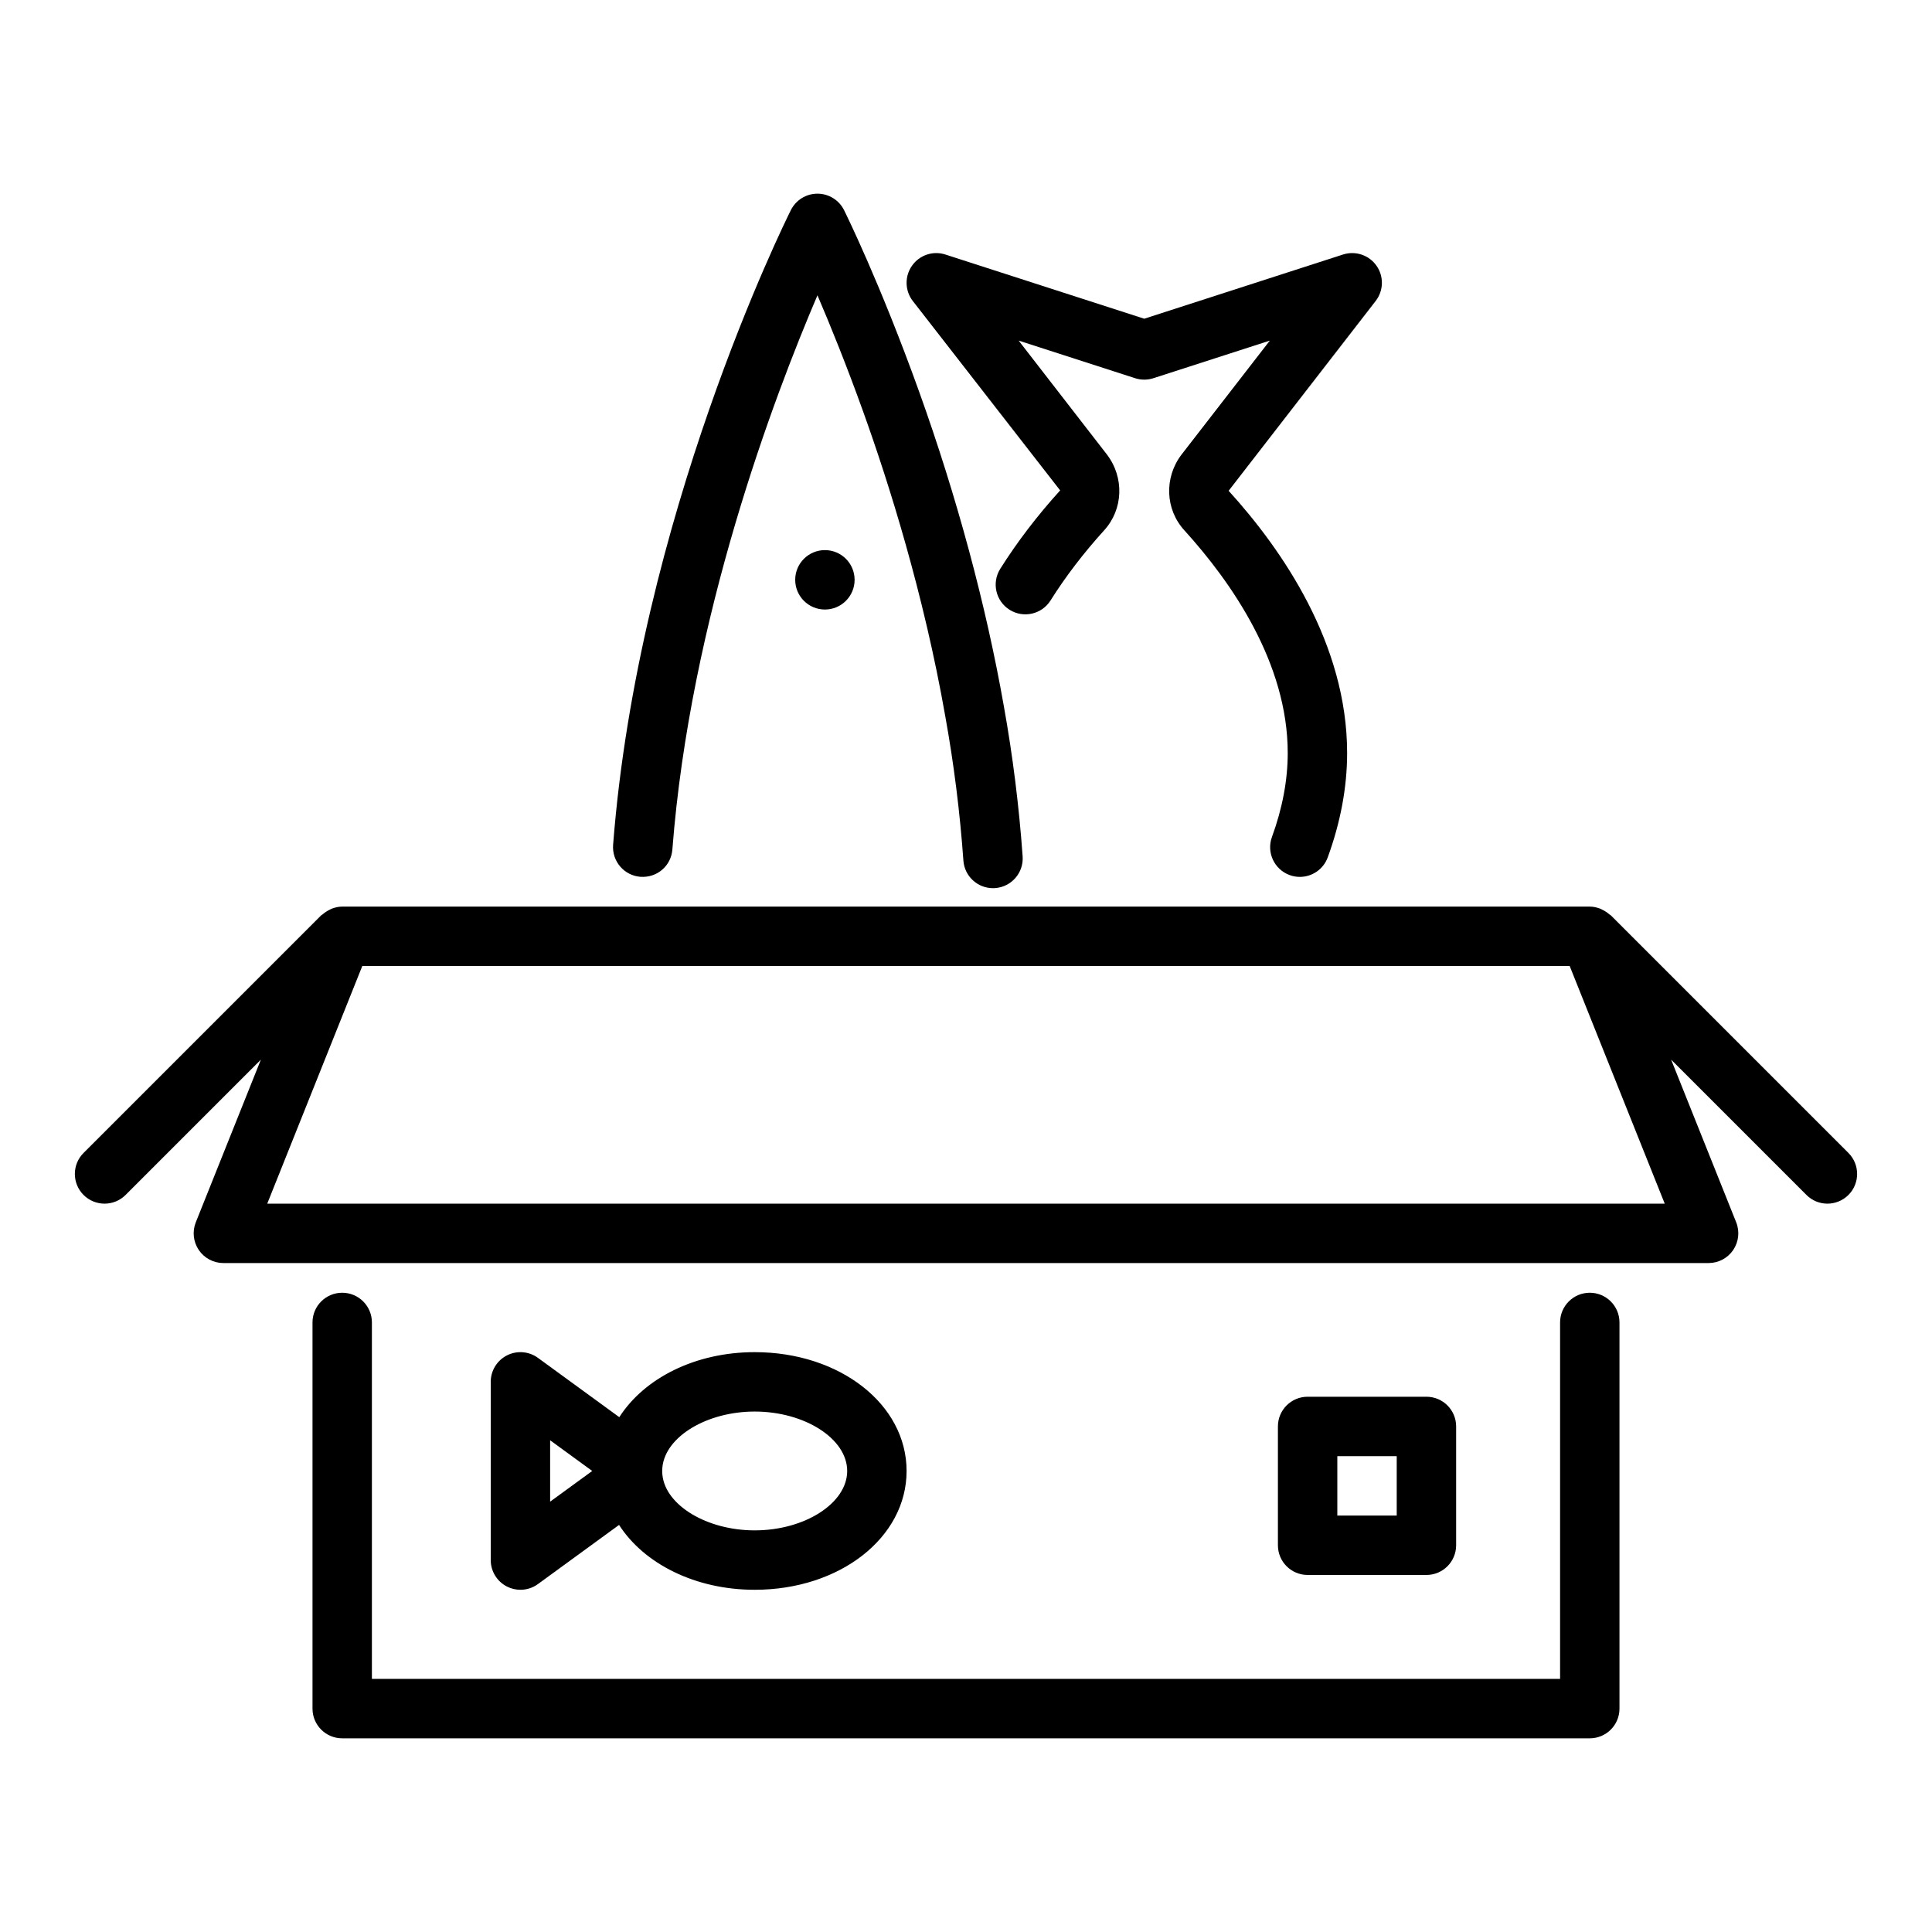
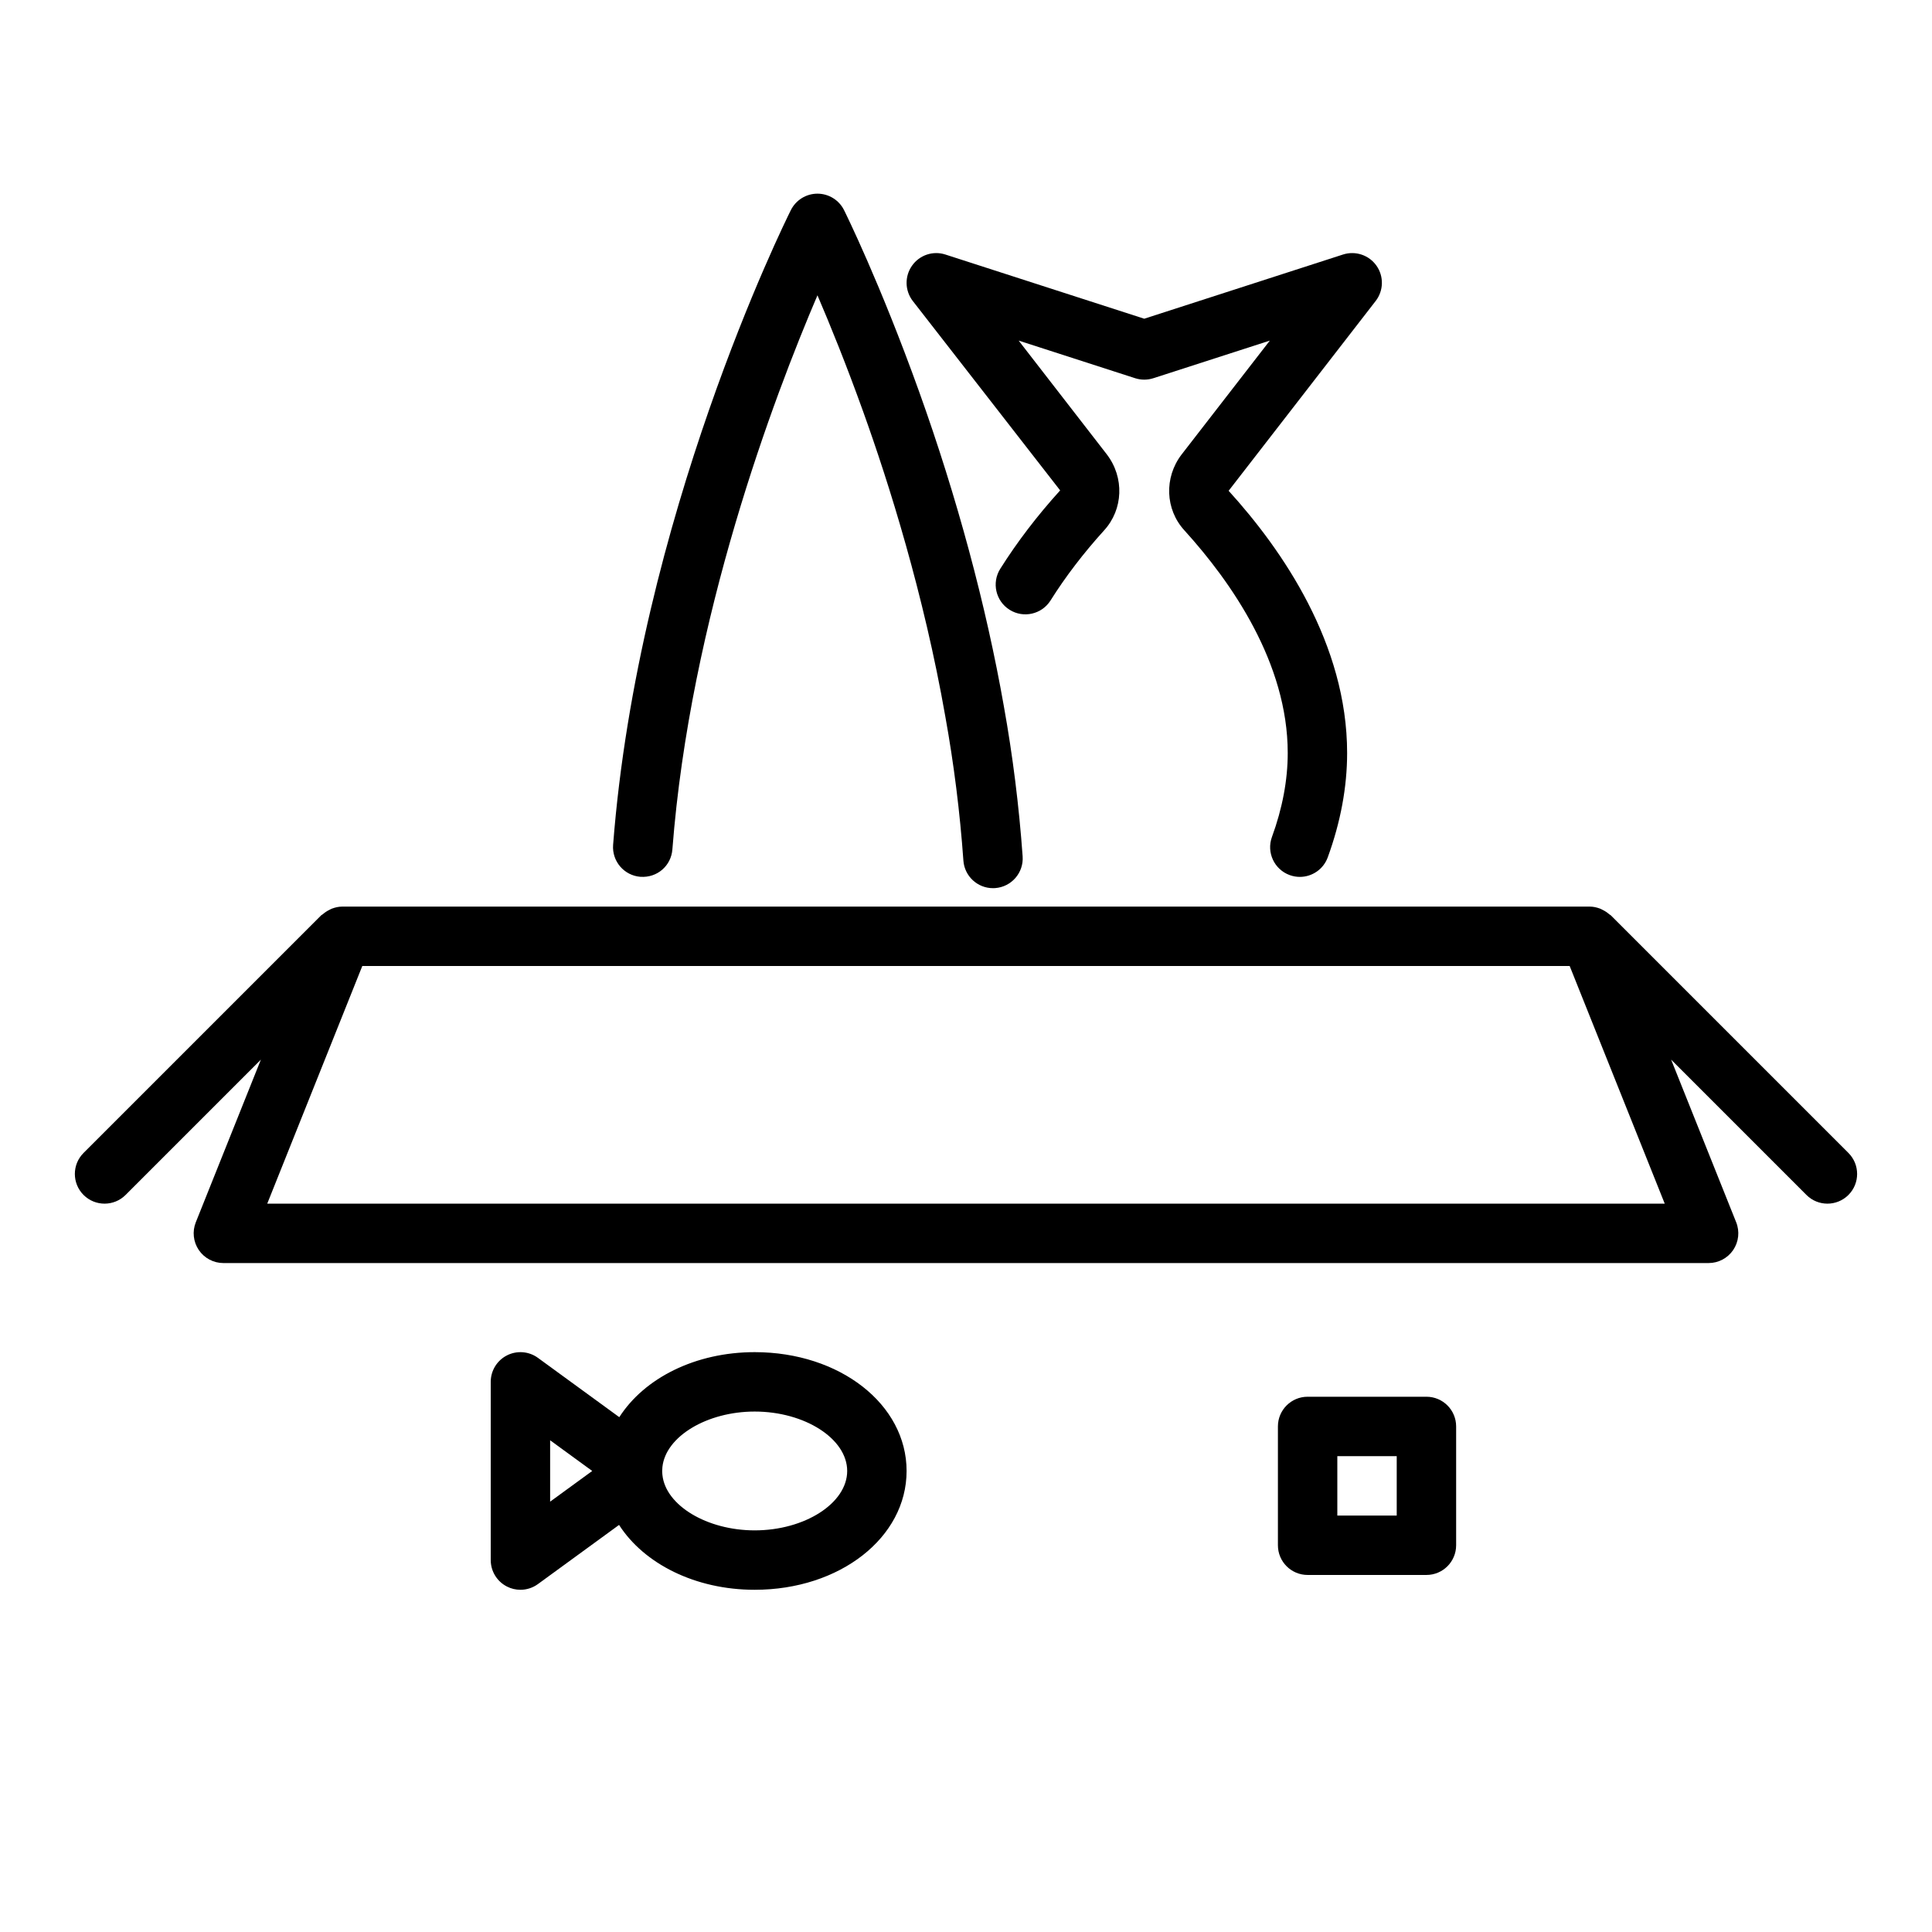
<svg xmlns="http://www.w3.org/2000/svg" fill="#000000" width="800px" height="800px" version="1.1" viewBox="144 144 512 512">
  <g>
-     <path d="m565.31 486.59c-4.352 0-7.871 3.523-7.871 7.871v94.465h-314.88v-94.465c0-4.348-3.519-7.871-7.871-7.871s-7.871 3.523-7.871 7.871v102.34c0 4.348 3.519 7.871 7.871 7.871h330.62c4.352 0 7.871-3.523 7.871-7.871v-102.34c0-4.344-3.519-7.871-7.871-7.871z" />
    <path d="m633.85 449.54-62.977-62.977c-0.121-0.121-0.285-0.16-0.41-0.273-0.535-0.473-1.121-0.859-1.766-1.172-0.238-0.117-0.457-0.25-0.707-0.34-0.848-0.309-1.738-0.52-2.68-0.52h-330.62c-0.941 0-1.836 0.211-2.688 0.523-0.246 0.09-0.465 0.223-0.707 0.34-0.645 0.312-1.227 0.699-1.766 1.172-0.125 0.113-0.289 0.152-0.41 0.273l-62.977 62.977c-3.074 3.074-3.074 8.055 0 11.133 1.539 1.535 3.555 2.305 5.57 2.305 2.016 0 4.027-0.77 5.566-2.305l35.855-35.855-17.246 43.105c-0.969 2.426-0.668 5.172 0.793 7.336 1.469 2.164 3.906 3.461 6.519 3.461h393.6c2.613 0 5.051-1.297 6.519-3.461 1.461-2.164 1.762-4.914 0.793-7.336l-17.242-43.109 35.855 35.855c1.531 1.539 3.547 2.309 5.562 2.309 2.016 0 4.027-0.77 5.566-2.305 3.074-3.078 3.074-8.059-0.004-11.137zm-419.03 13.441 25.191-62.977h319.97l25.191 62.977z" />
    <path d="m281.92 565.31c1.637 0 3.266-0.512 4.637-1.512l21.5-15.676c6.621 10.297 20.195 17.188 35.941 17.188 22.578 0 40.258-13.832 40.258-31.488 0-17.66-17.68-31.488-40.258-31.488-15.695 0-29.223 6.852-35.879 17.23l-21.562-15.719c-2.383-1.742-5.566-1.996-8.203-0.656-2.644 1.344-4.305 4.051-4.305 7.016v47.23c0 2.965 1.66 5.672 4.305 7.019 1.121 0.574 2.344 0.855 3.566 0.855zm37.629-32.562c0.883-8.094 11.844-14.672 24.449-14.672 13.289 0 24.516 7.211 24.516 15.746 0 8.531-11.223 15.742-24.516 15.742-12.613 0-23.586-6.59-24.445-14.652-0.031-0.371-0.07-0.715-0.07-1.09 0-0.328 0.031-0.66 0.066-1.074zm-29.758-7.059 11.156 8.133-11.156 8.133z" />
    <path d="m522.02 561.38c4.352 0 7.871-3.523 7.871-7.871v-31.488c0-4.348-3.519-7.871-7.871-7.871h-31.488c-4.352 0-7.871 3.523-7.871 7.871v31.488c0 4.348 3.519 7.871 7.871 7.871zm-23.617-31.488h15.742v15.742h-15.742z" />
-     <path d="m370.48 297.66c0 4.348-3.523 7.871-7.871 7.871-4.348 0-7.871-3.523-7.871-7.871 0-4.348 3.523-7.875 7.871-7.875 4.348 0 7.871 3.527 7.871 7.875" />
    <path d="m313.73 376.36c4.422 0.316 8.125-2.91 8.457-7.242 4.727-61.312 26.902-119.86 38.449-146.86 3.375 7.867 7.648 18.395 12.117 30.832 6.789 18.895 16.066 48.254 21.777 80.844 2.262 12.523 3.867 25.348 4.781 38.129 0.293 4.148 3.75 7.312 7.84 7.312 0.184 0 0.375-0.008 0.57-0.02 4.336-0.312 7.602-4.078 7.289-8.414-0.953-13.336-2.629-26.73-4.973-39.762-4.676-26.637-12.438-55.48-22.465-83.41-10.355-28.836-19.504-47.309-19.887-48.082-1.328-2.672-4.059-4.359-7.043-4.363h-0.008c-2.984 0-5.703 1.684-7.043 4.352-1.645 3.297-40.438 81.719-47.109 168.23-0.328 4.336 2.91 8.121 7.246 8.457z" />
    <path d="m424.95 273.96c-6.098 6.727-11.43 13.719-15.875 20.785-2.312 3.684-1.207 8.539 2.477 10.855 3.676 2.312 8.539 1.203 10.855-2.477 3.953-6.289 8.734-12.547 14.191-18.566 5.082-5.559 5.406-14.008 0.73-20.129l-23.371-30.164 30.859 9.965c1.582 0.508 3.258 0.508 4.844 0l30.859-9.965-23.402 30.207c-4.644 6.082-4.32 14.531 0.746 20.066 12.5 13.766 27.398 35.176 27.398 59.02 0 7.168-1.406 14.656-4.184 22.254-1.492 4.082 0.613 8.602 4.695 10.094 0.891 0.324 1.801 0.48 2.699 0.48 3.215 0 6.227-1.984 7.394-5.176 3.406-9.332 5.137-18.633 5.137-27.652 0-28.875-17.121-53.789-31.402-69.492l38.969-50.305c2.113-2.731 2.199-6.516 0.215-9.344-1.977-2.816-5.566-4.023-8.863-2.969l-52.688 17.016-52.684-17.008c-3.297-1.074-6.887 0.141-8.863 2.969-1.984 2.828-1.898 6.613 0.215 9.344z" />
  </g>
</svg>